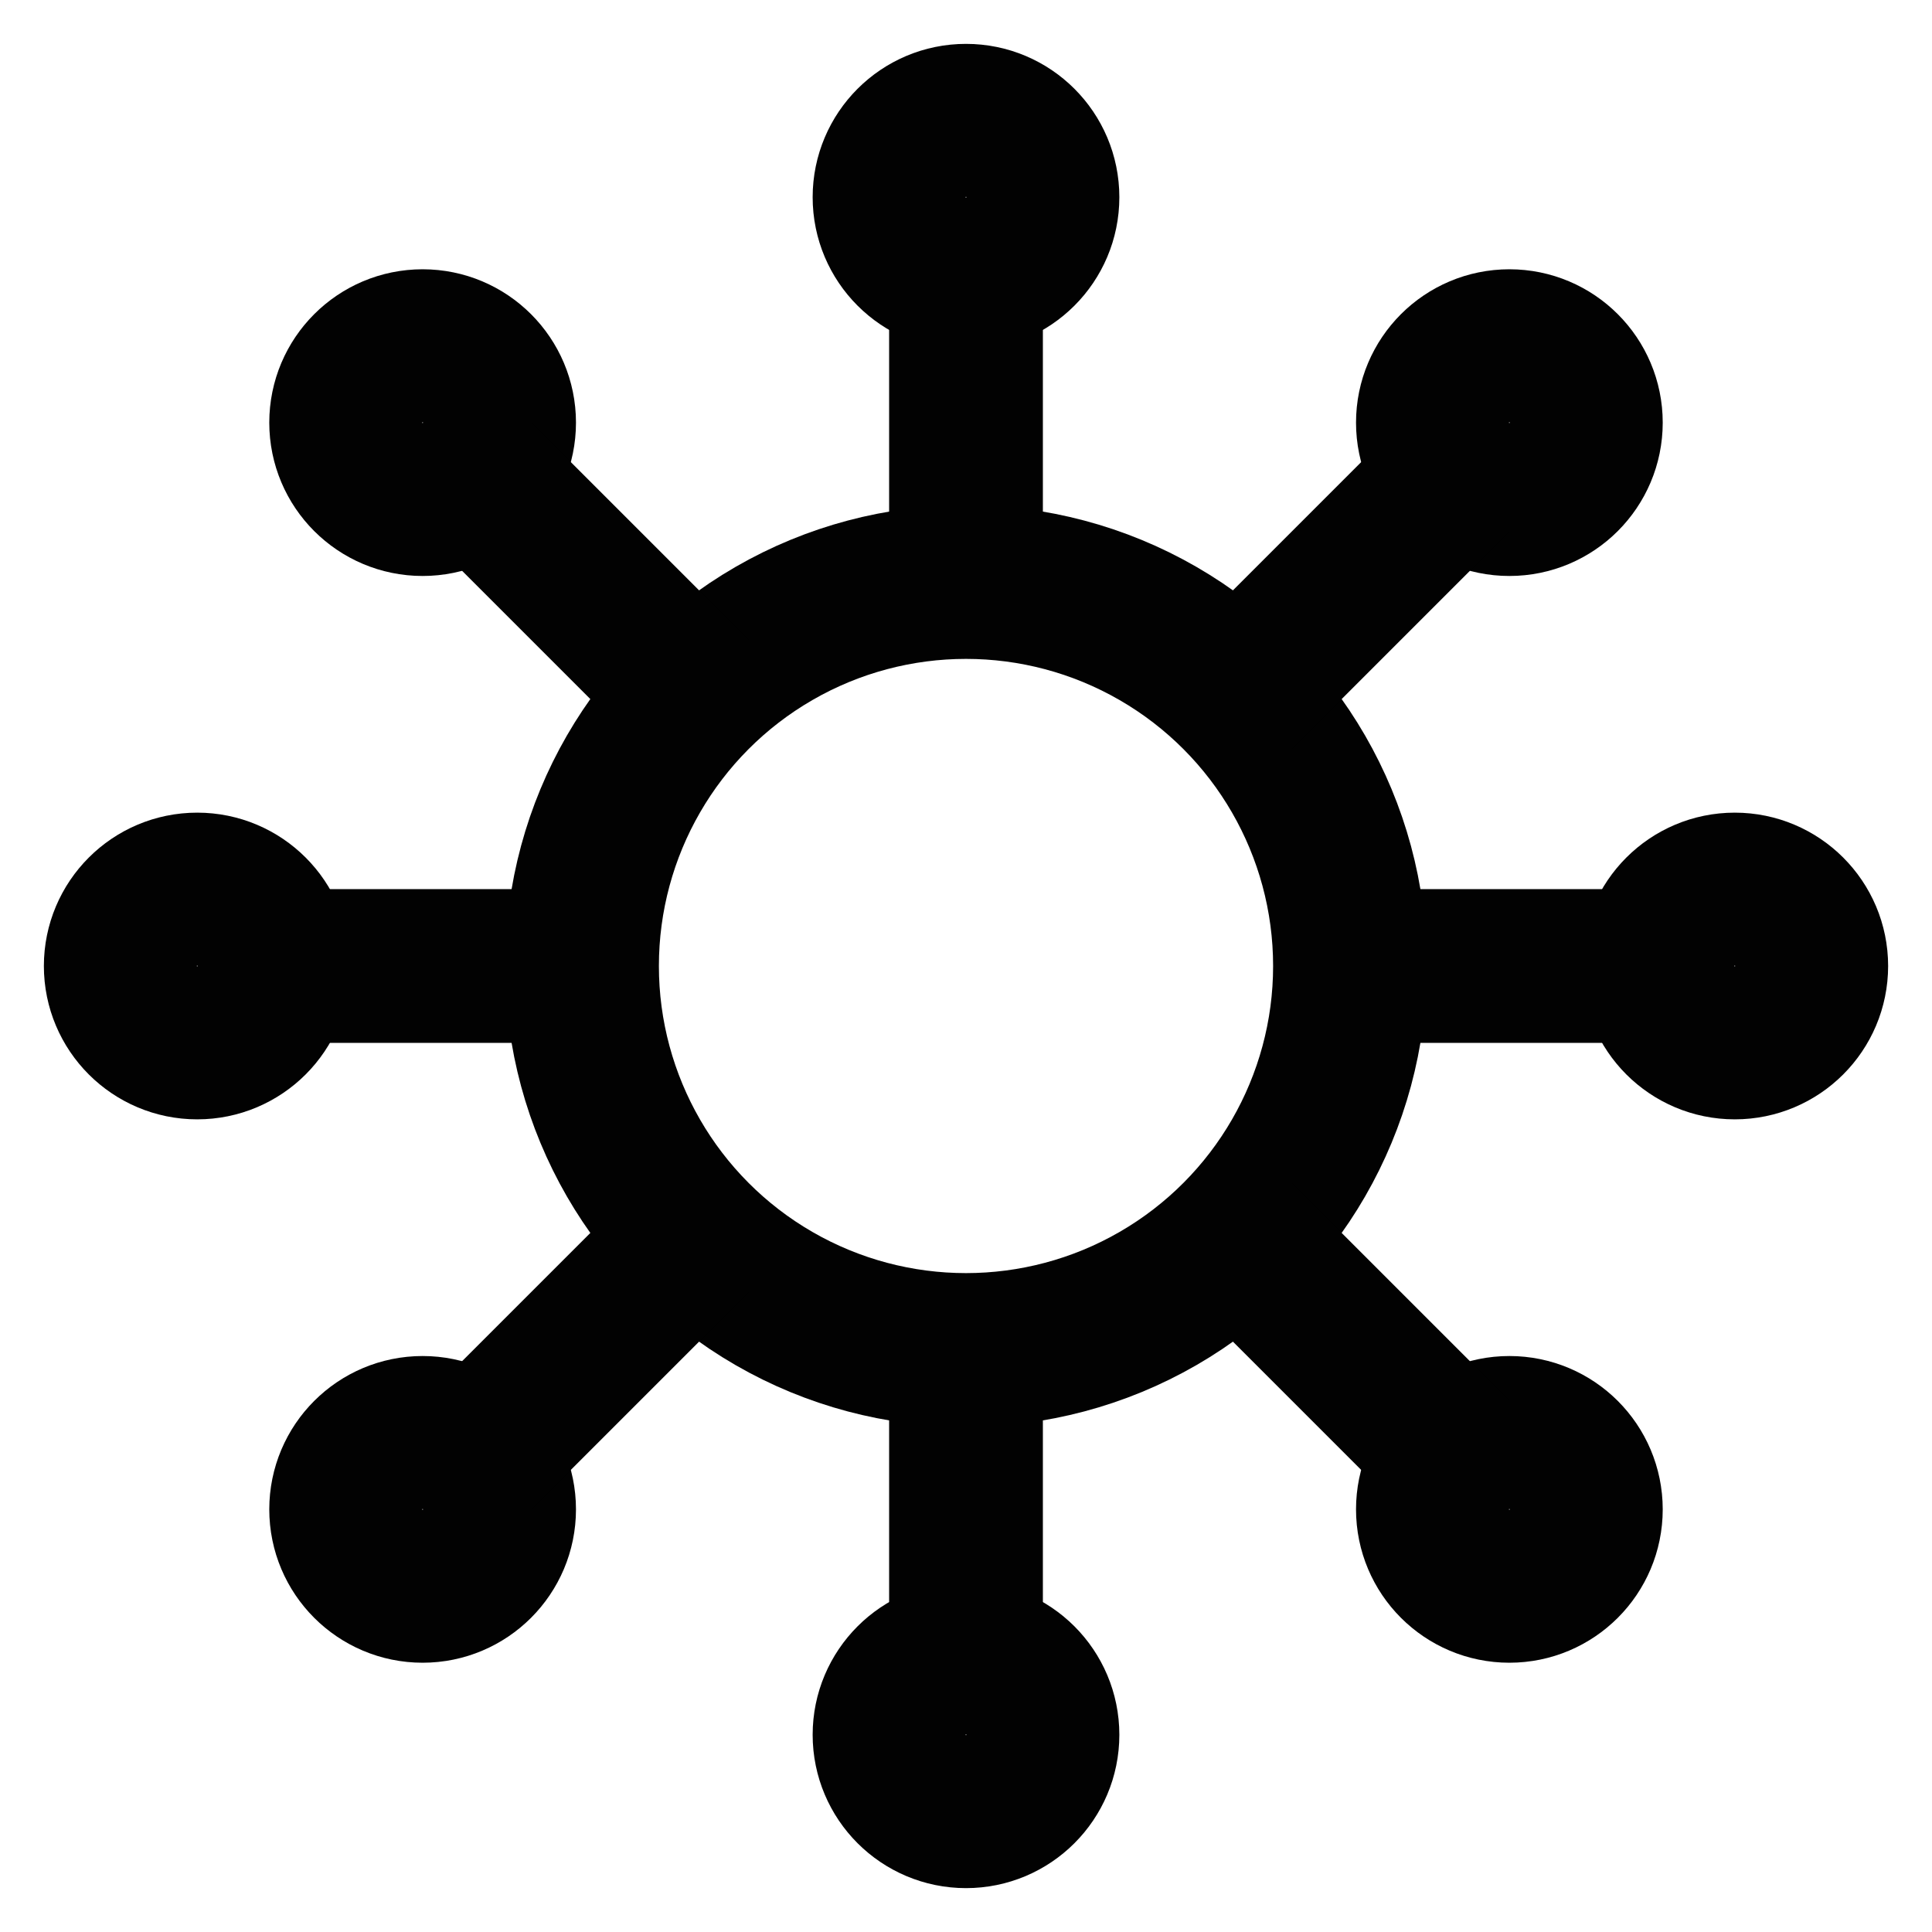
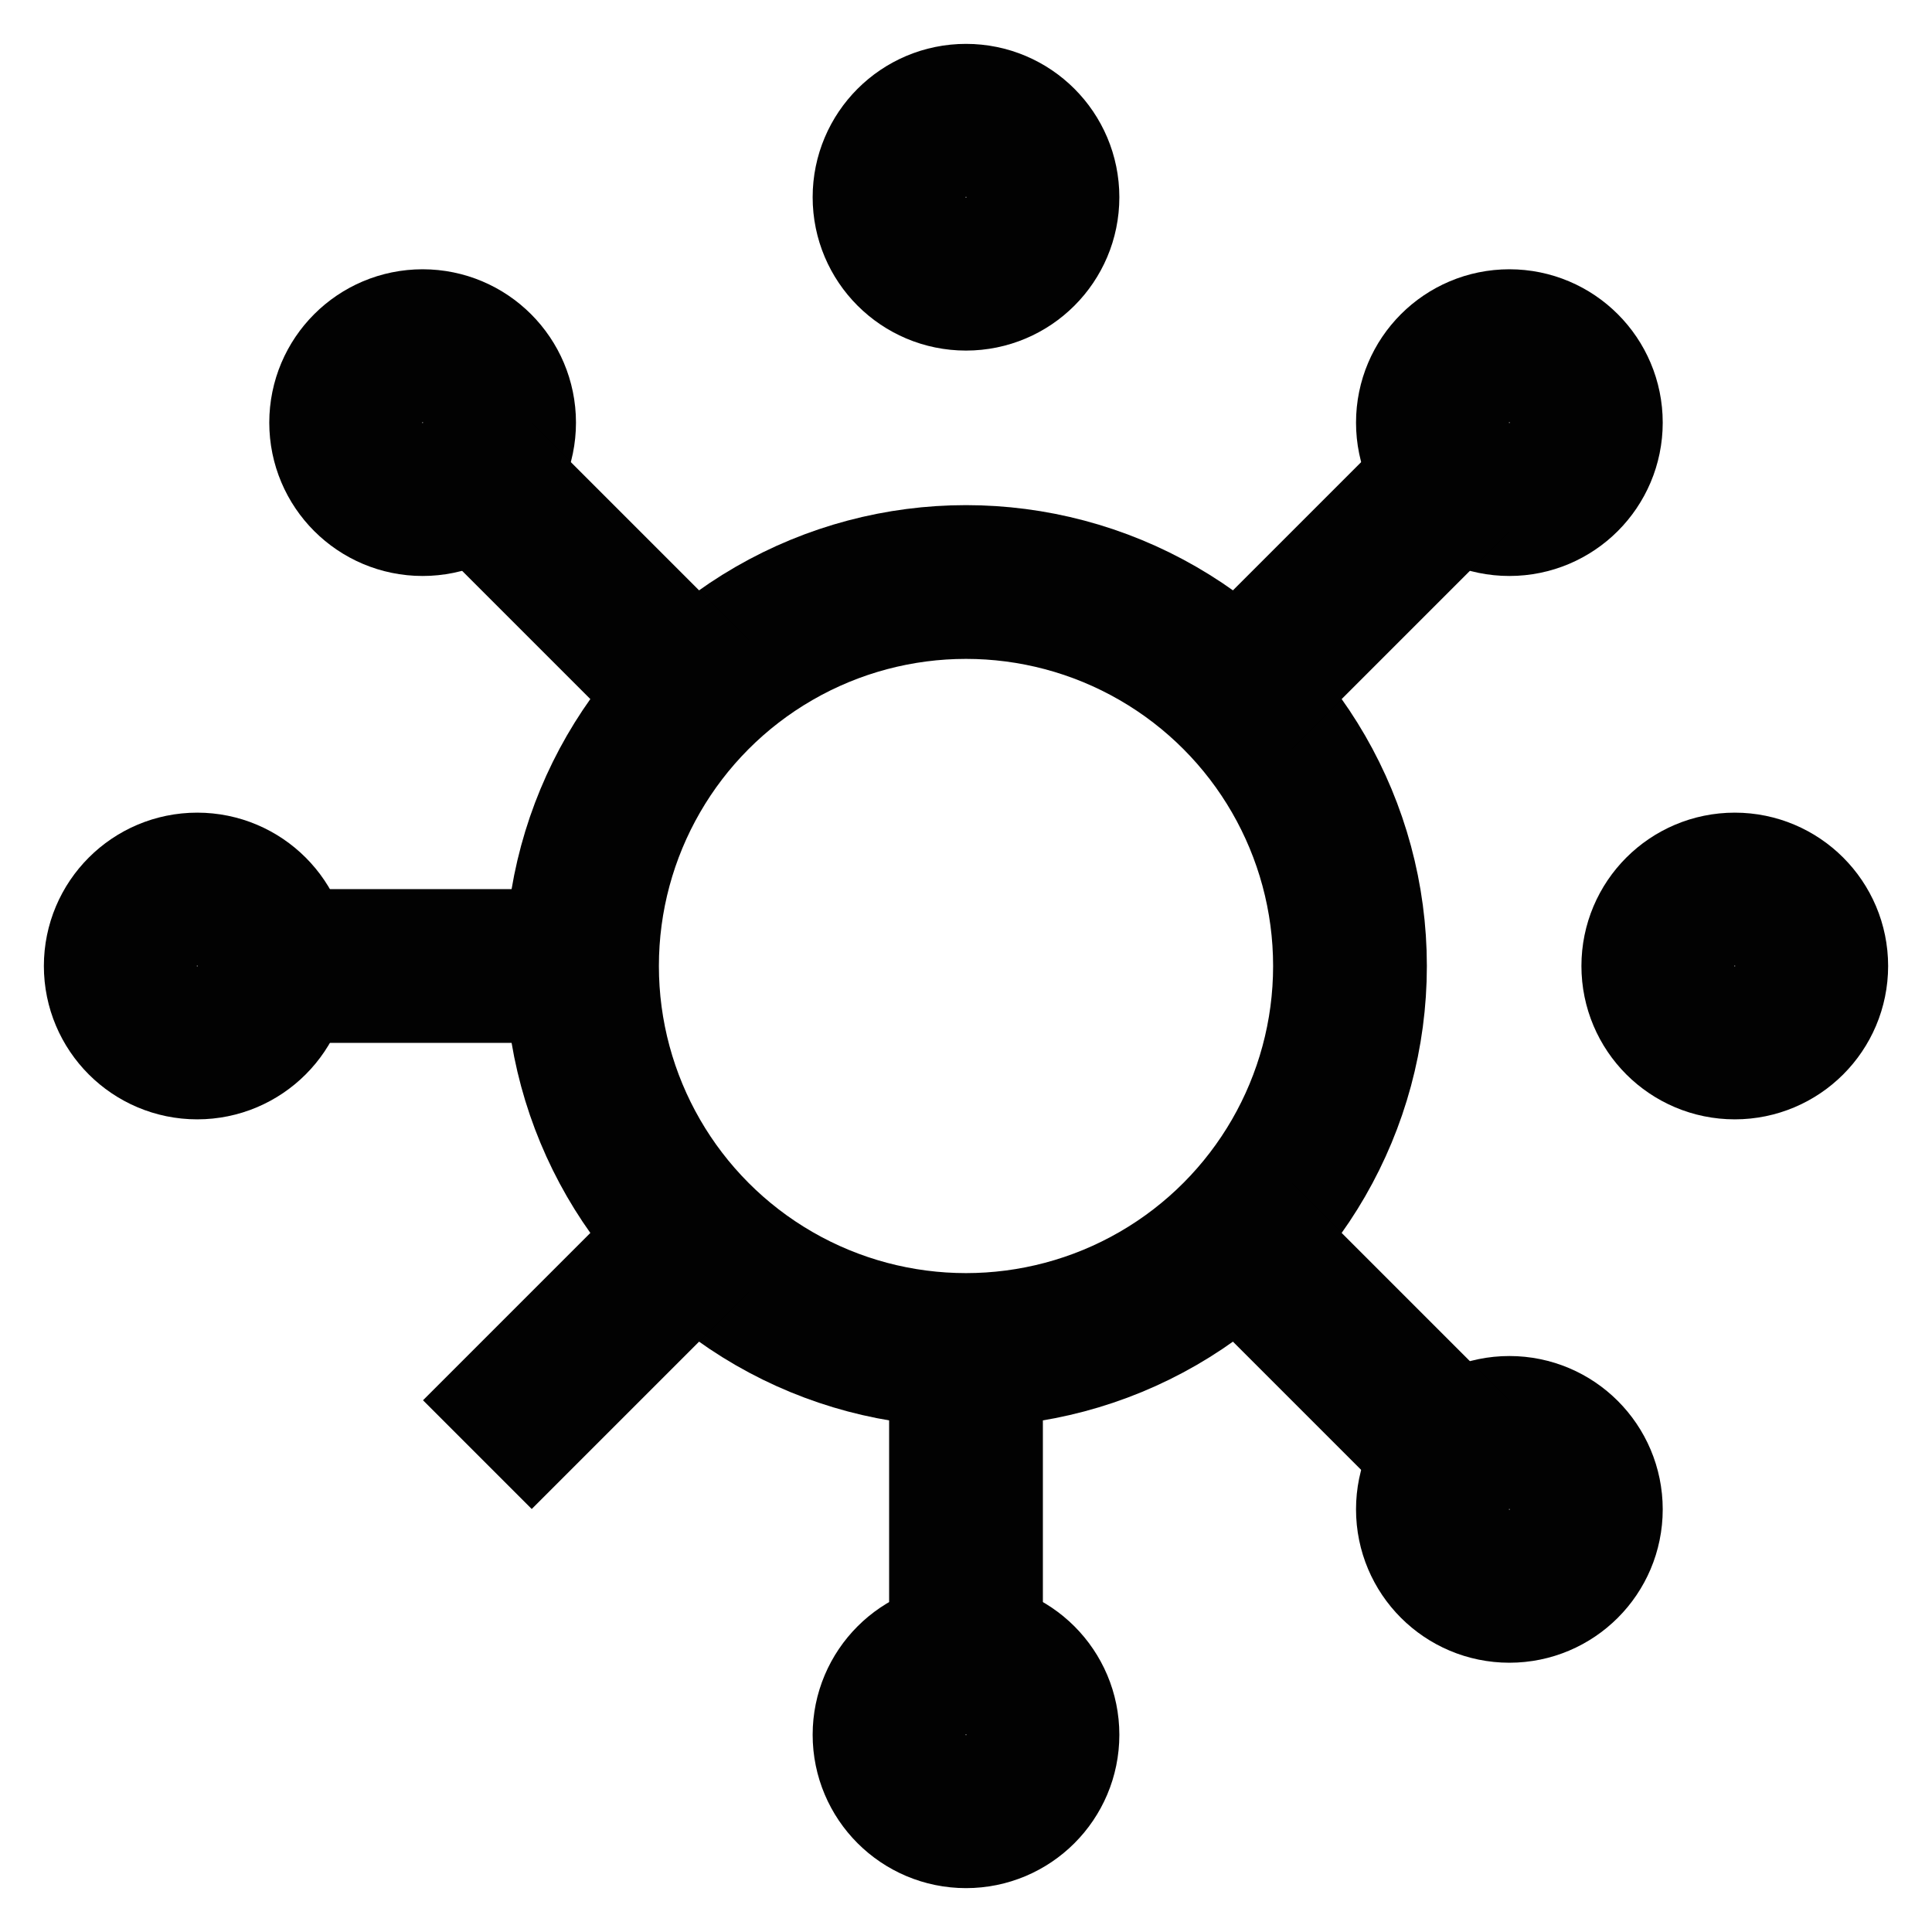
<svg xmlns="http://www.w3.org/2000/svg" width="800px" height="800px" viewBox="0 0 24 24" id="Layer_1" data-name="Layer 1">
  <defs>
    <style>.cls-1{fill:none;stroke:#020202;stroke-miterlimit:10;stroke-width:1.91px;}</style>
  </defs>
  <circle class="cls-1" cx="12" cy="12" r="4.77" />
  <circle class="cls-1" cx="12" cy="2.45" r="0.95" />
  <circle class="cls-1" cx="12" cy="21.55" r="0.95" />
  <circle class="cls-1" cx="2.45" cy="12" r="0.95" />
  <circle class="cls-1" cx="21.55" cy="12" r="0.95" />
  <circle class="cls-1" cx="5.25" cy="5.25" r="0.95" />
  <circle class="cls-1" cx="18.75" cy="18.75" r="0.95" />
-   <circle class="cls-1" cx="5.25" cy="18.75" r="0.95" />
  <circle class="cls-1" cx="18.75" cy="5.25" r="0.95" />
-   <line class="cls-1" x1="12" y1="3.41" x2="12" y2="7.23" />
  <line class="cls-1" x1="12" y1="16.77" x2="12" y2="20.59" />
  <line class="cls-1" x1="3.41" y1="12" x2="7.23" y2="12" />
-   <line class="cls-1" x1="16.77" y1="12" x2="20.59" y2="12" />
  <line class="cls-1" x1="5.93" y1="5.93" x2="8.63" y2="8.63" />
  <line class="cls-1" x1="15.37" y1="15.37" x2="18.07" y2="18.07" />
  <line class="cls-1" x1="5.93" y1="18.07" x2="8.63" y2="15.37" />
  <line class="cls-1" x1="15.37" y1="8.63" x2="18.07" y2="5.93" />
</svg>